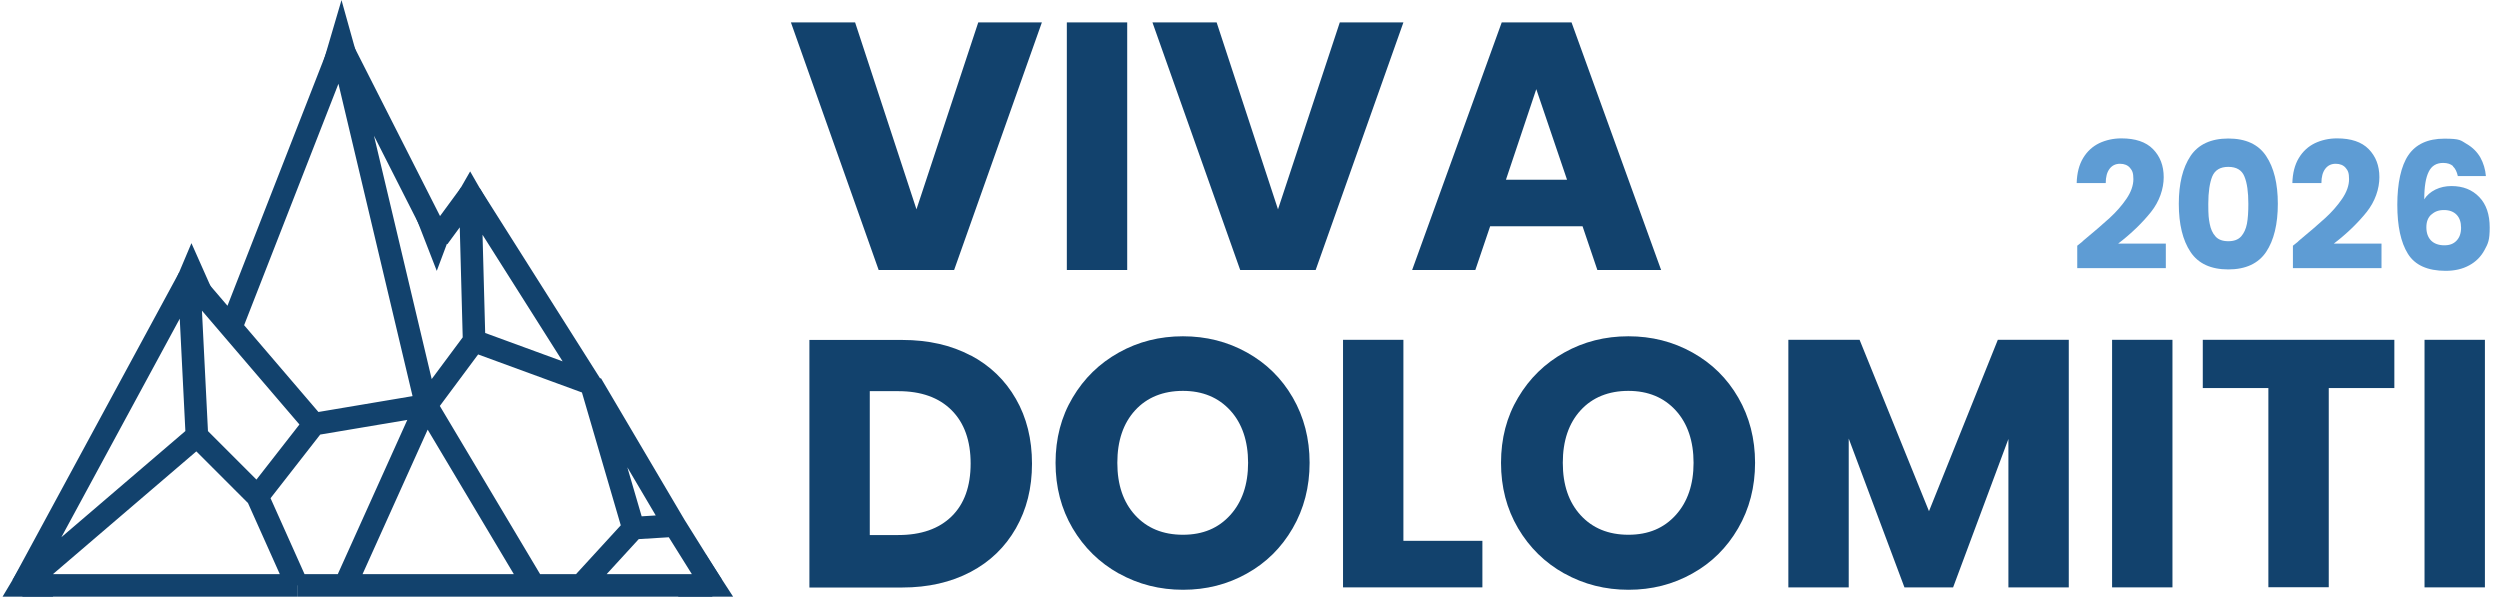
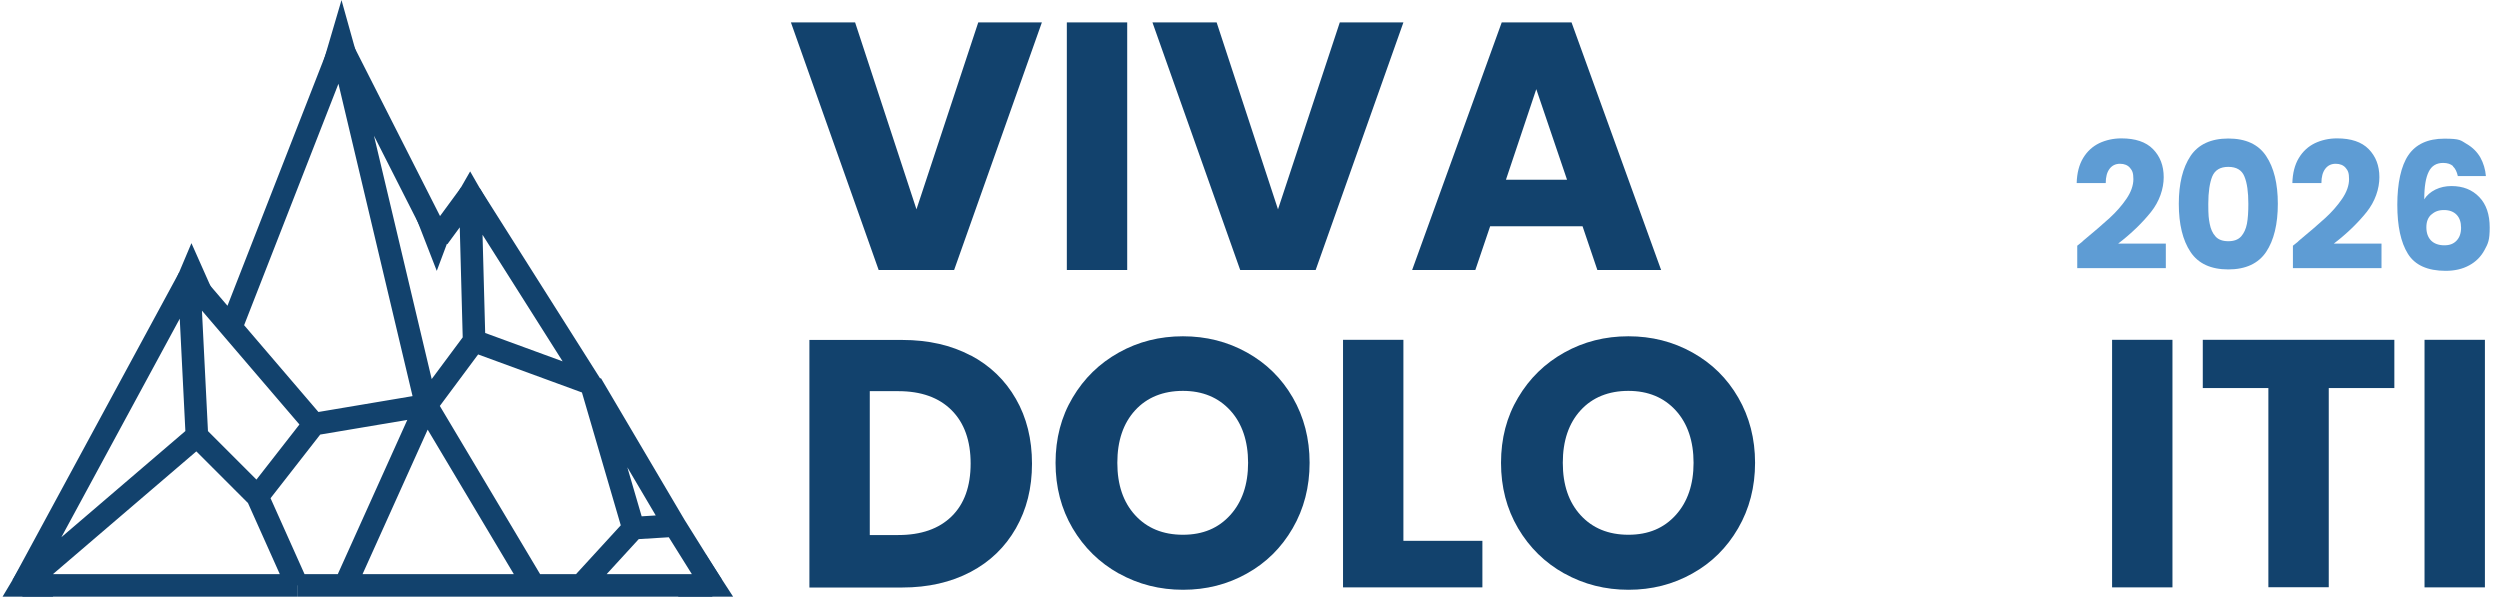
<svg xmlns="http://www.w3.org/2000/svg" id="Ebene_1" data-name="Ebene 1" version="1.1" viewBox="0 0 1772.3 426.1">
  <defs>
    <style>
      .cls-1 {
        fill: none;
        stroke: #12426d;
        stroke-miterlimit: 10;
        stroke-width: 16px;
      }

      .cls-2 {
        fill: #12426d;
      }

      .cls-2, .cls-3 {
        stroke-width: 0px;
      }

      .cls-3 {
        fill: #5e9cd4;
      }
    </style>
  </defs>
  <g>
    <path class="cls-2" d="M738.6,15.9l-62.2,175.5h-53.5l-62.2-175.5h45.5l43.5,132.5,43.8-132.5h45.2Z" />
    <path class="cls-2" d="M799.1,15.9v175.5h-42.8V15.9h42.8Z" />
    <path class="cls-2" d="M994.9,15.9l-62.2,175.5h-53.5l-62.2-175.5h45.5l43.5,132.5,43.8-132.5h45.2Z" />
    <path class="cls-2" d="M1121.9,160.4h-65.5l-10.5,31h-44.8l63.5-175.5h49.5l63.5,175.5h-45.2l-10.5-31ZM1110.9,127.4l-21.8-64.2-21.5,64.2h43.2Z" />
    <path class="cls-3" d="M1476.3,171.1c8.2-6.8,14.6-12.3,19.3-16.6,4.7-4.3,8.7-8.9,11.9-13.6s4.9-9.4,4.9-13.9-.8-6.1-2.4-8c-1.6-1.9-4-2.9-7.1-2.9s-5.6,1.2-7.4,3.6c-1.8,2.4-2.7,5.7-2.7,10.1h-20.6c.2-7.1,1.7-13,4.6-17.8s6.7-8.2,11.4-10.5c4.7-2.2,9.9-3.4,15.7-3.4,9.9,0,17.4,2.5,22.4,7.6,5,5.1,7.6,11.7,7.6,19.9s-3,17.2-9.1,24.8c-6.1,7.6-13.8,15.1-23.2,22.3h33.8v17.4h-62.8v-15.9c2.8-2.2,4.1-3.3,3.9-3.1Z" />
    <path class="cls-3" d="M1552.9,110.6c5.5-8.2,14.5-12.4,26.8-12.4s21.3,4.1,26.8,12.4c5.5,8.2,8.3,19.5,8.3,33.9s-2.8,25.9-8.3,34.1c-5.5,8.2-14.5,12.4-26.8,12.4s-21.3-4.1-26.8-12.4c-5.5-8.2-8.3-19.6-8.3-34.1s2.8-25.6,8.3-33.9ZM1591.1,125.1c-1.8-4.5-5.6-6.8-11.4-6.8s-9.5,2.3-11.4,6.8c-1.8,4.5-2.8,11-2.8,19.4s.3,10.4,1,14.1c.7,3.7,2,6.7,4.1,9,2,2.3,5.1,3.4,9.1,3.4s7-1.1,9.1-3.4c2-2.3,3.4-5.3,4.1-9,.7-3.7,1-8.4,1-14.1,0-8.4-.9-14.9-2.8-19.4Z" />
    <path class="cls-3" d="M1629.2,171.1c8.2-6.8,14.6-12.3,19.3-16.6,4.7-4.3,8.7-8.9,11.9-13.6s4.9-9.4,4.9-13.9-.8-6.1-2.4-8c-1.6-1.9-4-2.9-7.1-2.9s-5.6,1.2-7.4,3.6c-1.8,2.4-2.7,5.7-2.7,10.1h-20.6c.2-7.1,1.7-13,4.6-17.8s6.7-8.2,11.4-10.5c4.7-2.2,9.9-3.4,15.7-3.4,9.9,0,17.4,2.5,22.4,7.6,5,5.1,7.6,11.7,7.6,19.9s-3,17.2-9.1,24.8c-6.1,7.6-13.8,15.1-23.2,22.3h33.8v17.4h-62.8v-15.9c2.8-2.2,4.1-3.3,3.9-3.1Z" />
    <path class="cls-3" d="M1739.1,117.8c-1.7-1.5-4-2.3-7.1-2.3-4.8,0-8.2,2.1-10.2,6.2-2.1,4.1-3.2,10.6-3.2,19.6,1.8-2.9,4.5-5.2,7.9-6.9,3.5-1.7,7.3-2.5,11.4-2.5,8.2,0,14.7,2.6,19.7,7.8,5,5.2,7.4,12.4,7.4,21.6s-1.2,11.4-3.7,16c-2.5,4.6-6,8.2-10.8,10.8-4.7,2.6-10.3,3.9-16.7,3.9-12.8,0-21.8-4-26.8-12.1-5-8-7.5-19.6-7.5-34.7s2.6-27.6,7.9-35.3c5.3-7.7,13.8-11.6,25.4-11.6s11.5,1.2,15.8,3.7c4.3,2.5,7.5,5.7,9.8,9.7,2.2,4,3.5,8.4,3.9,13.1h-19.9c-.7-3.1-1.8-5.4-3.5-6.9ZM1723.7,152c-2.4,2.1-3.6,5.1-3.6,9.1s1.1,7.1,3.3,9.4c2.2,2.2,5.4,3.4,9.4,3.4s6.6-1.1,8.7-3.3c2.1-2.2,3.2-5.2,3.2-9.1s-1-7-3.1-9.2c-2.1-2.2-5.1-3.4-9-3.4s-6.6,1.1-8.9,3.2Z" />
    <path class="cls-2" d="M688.1,251.9c13.8,7.3,24.5,17.6,32.1,30.9,7.6,13.2,11.4,28.5,11.4,45.9s-3.8,32.4-11.4,45.8c-7.6,13.3-18.3,23.7-32.2,31-13.9,7.3-30,11-48.4,11h-65.8v-175.5h65.8c18.5,0,34.7,3.7,48.5,11ZM674.6,366.1c9-8.8,13.5-21.3,13.5-37.5s-4.5-28.8-13.5-37.8-21.6-13.5-37.8-13.5h-20.2v102h20.2c16.2,0,28.8-4.4,37.8-13.2Z" />
    <path class="cls-2" d="M793.2,406.6c-13.8-7.7-24.7-18.4-32.8-32.1-8.1-13.8-12.1-29.2-12.1-46.4s4-32.6,12.1-46.2c8.1-13.7,19-24.3,32.8-32,13.8-7.7,28.9-11.5,45.4-11.5s31.6,3.8,45.4,11.5c13.8,7.7,24.6,18.3,32.5,32,7.9,13.7,11.9,29.1,11.9,46.2s-4,32.6-12,46.4-18.8,24.5-32.5,32.1c-13.7,7.7-28.8,11.5-45.2,11.5s-31.6-3.8-45.4-11.5ZM872.2,365.1c8.4-9.3,12.6-21.7,12.6-37s-4.2-27.9-12.6-37.1c-8.4-9.2-19.6-13.9-33.6-13.9s-25.5,4.6-33.9,13.8c-8.4,9.2-12.6,21.6-12.6,37.2s4.2,27.9,12.6,37.1c8.4,9.2,19.7,13.9,33.9,13.9s25.2-4.7,33.6-14Z" />
    <path class="cls-2" d="M994.9,383.4h56v33h-98.8v-175.5h42.8v142.5Z" />
    <path class="cls-2" d="M1109,406.6c-13.8-7.7-24.7-18.4-32.8-32.1-8.1-13.8-12.1-29.2-12.1-46.4s4-32.6,12.1-46.2c8.1-13.7,19-24.3,32.8-32,13.8-7.7,28.9-11.5,45.4-11.5s31.6,3.8,45.4,11.5c13.8,7.7,24.6,18.3,32.5,32,7.9,13.7,11.9,29.1,11.9,46.2s-4,32.6-12,46.4-18.8,24.5-32.5,32.1c-13.7,7.7-28.8,11.5-45.2,11.5s-31.6-3.8-45.4-11.5ZM1188,365.1c8.4-9.3,12.6-21.7,12.6-37s-4.2-27.9-12.6-37.1c-8.4-9.2-19.6-13.9-33.6-13.9s-25.5,4.6-33.9,13.8c-8.4,9.2-12.6,21.6-12.6,37.2s4.2,27.9,12.6,37.1c8.4,9.2,19.7,13.9,33.9,13.9s25.2-4.7,33.6-14Z" />
-     <path class="cls-2" d="M1466.6,240.9v175.5h-42.8v-105.2l-39.2,105.2h-34.5l-39.5-105.5v105.5h-42.8v-175.5h50.5l49.2,121.5,48.8-121.5h50.2Z" />
    <path class="cls-2" d="M1540.1,240.9v175.5h-42.8v-175.5h42.8Z" />
    <path class="cls-2" d="M1697.4,240.9v34.2h-46.5v141.2h-42.8v-141.2h-46.5v-34.2h135.8Z" />
    <path class="cls-2" d="M1761.6,240.9v175.5h-42.8v-175.5h42.8Z" />
  </g>
  <g>
    <polygon class="cls-1" points="500.2 407.6 505 415 495.4 415 500.2 407.6" />
    <g>
      <path class="cls-1" d="M134,197L15.9,415M222.6,300.7l-88.7-103.6M302.2,287.3l-79.6,13.4M241.8,32.6l-77.9,199.4M241.8,32.6l60.4,254.6M222.6,300.7l-40.1,51.4M139.6,309.2l-5.6-112.1M15.9,415l123.7-105.9M182.5,352l-42.9-42.9M15.9,415h194.8M182.5,352l28.2,63M302.2,287.3l-57.6,127.8M210.8,415h294.2M478.4,372.6l26.5,42.4M241.8,32.6l68.9,135.8M333.3,137.6l-22.6,30.8M336.1,241.7l-2.8-104.1M419.1,272.1l59.3,100.5M449.1,374.4l-37.3,40.7M478.4,372.6l-29.4,1.8M419.1,272.1l29.9,102.3M302.2,287.3l76.2,127.8M302.2,287.3l33.9-45.6M421,276.2l-87.7-138.6M336.1,241.7l83,30.4" />
      <polygon class="cls-1" points="19.9 408.3 15.9 415 23.8 415 19.9 408.3" />
      <polygon class="cls-1" points="333.3 137.6 329.4 144.4 337.2 144.4 333.3 137.6" />
      <polygon class="cls-1" points="241.9 29.1 239.9 35.9 243.8 35.9 241.9 29.1" />
      <polygon class="cls-1" points="135.9 192.5 134 197 137.9 197 135.9 192.5" />
      <polygon class="cls-1" points="309.5 169.6 306.7 162.4 312.2 162.4 309.5 169.6" />
    </g>
  </g>
</svg>